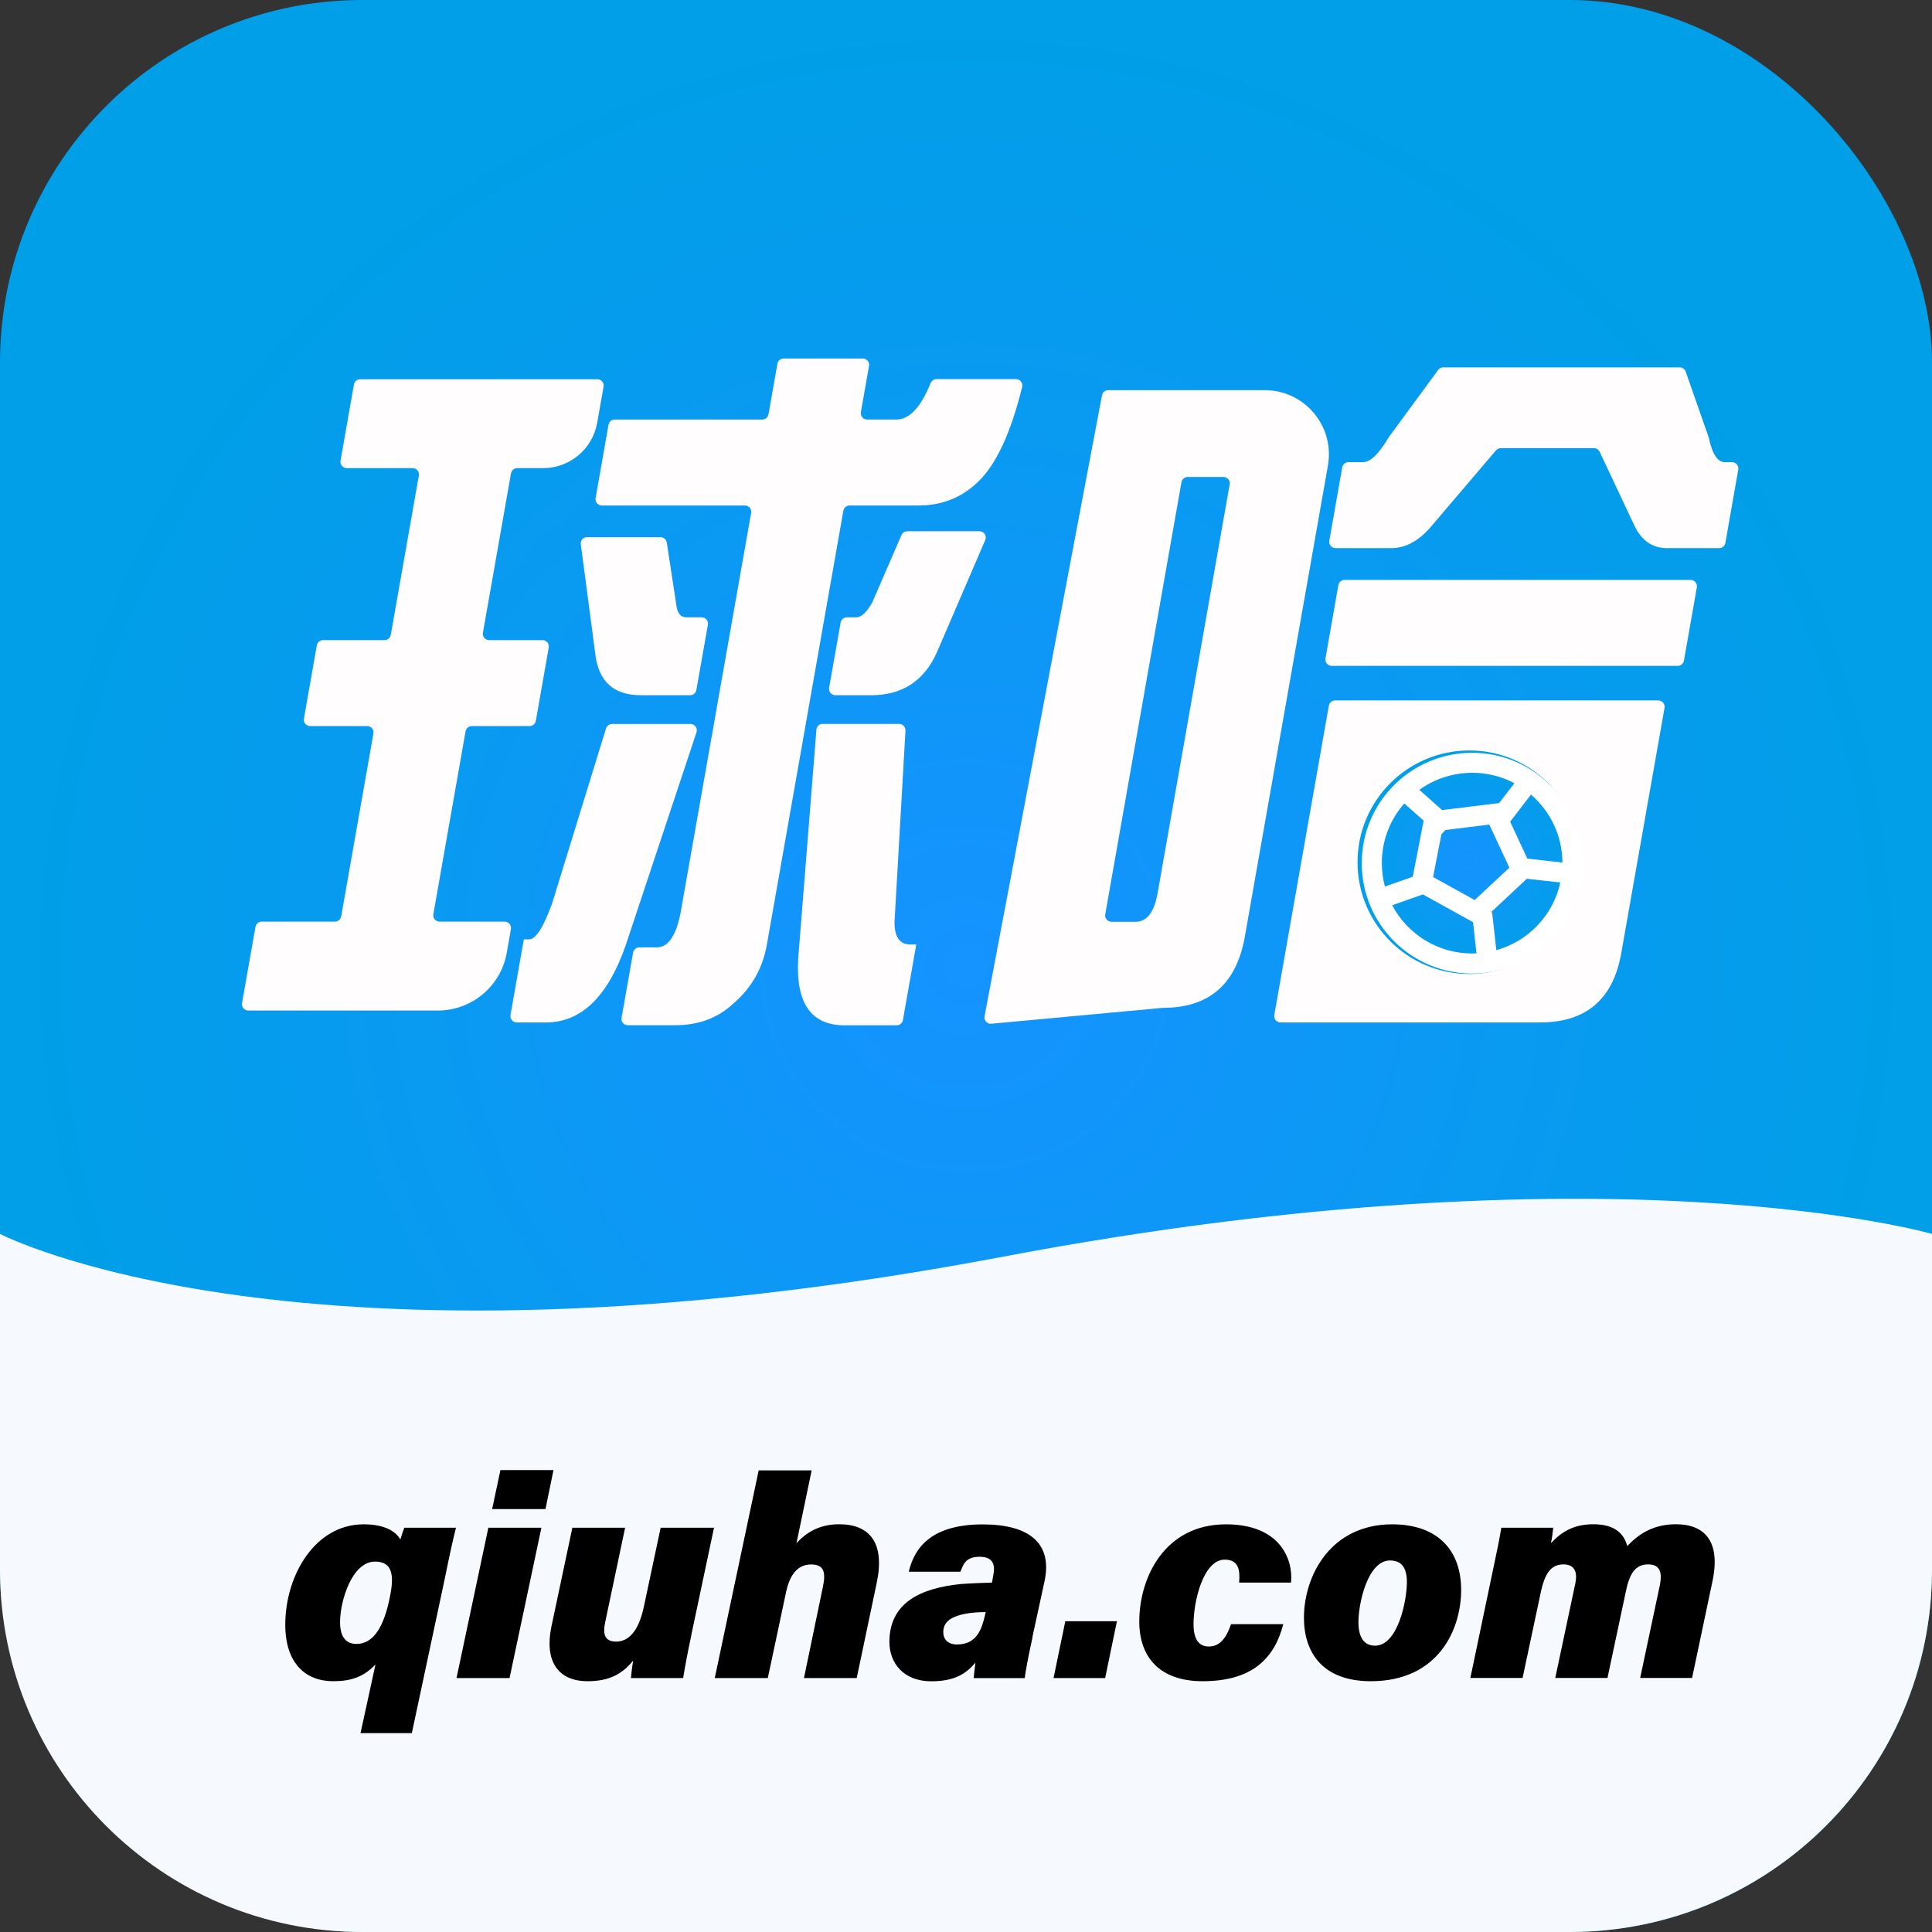
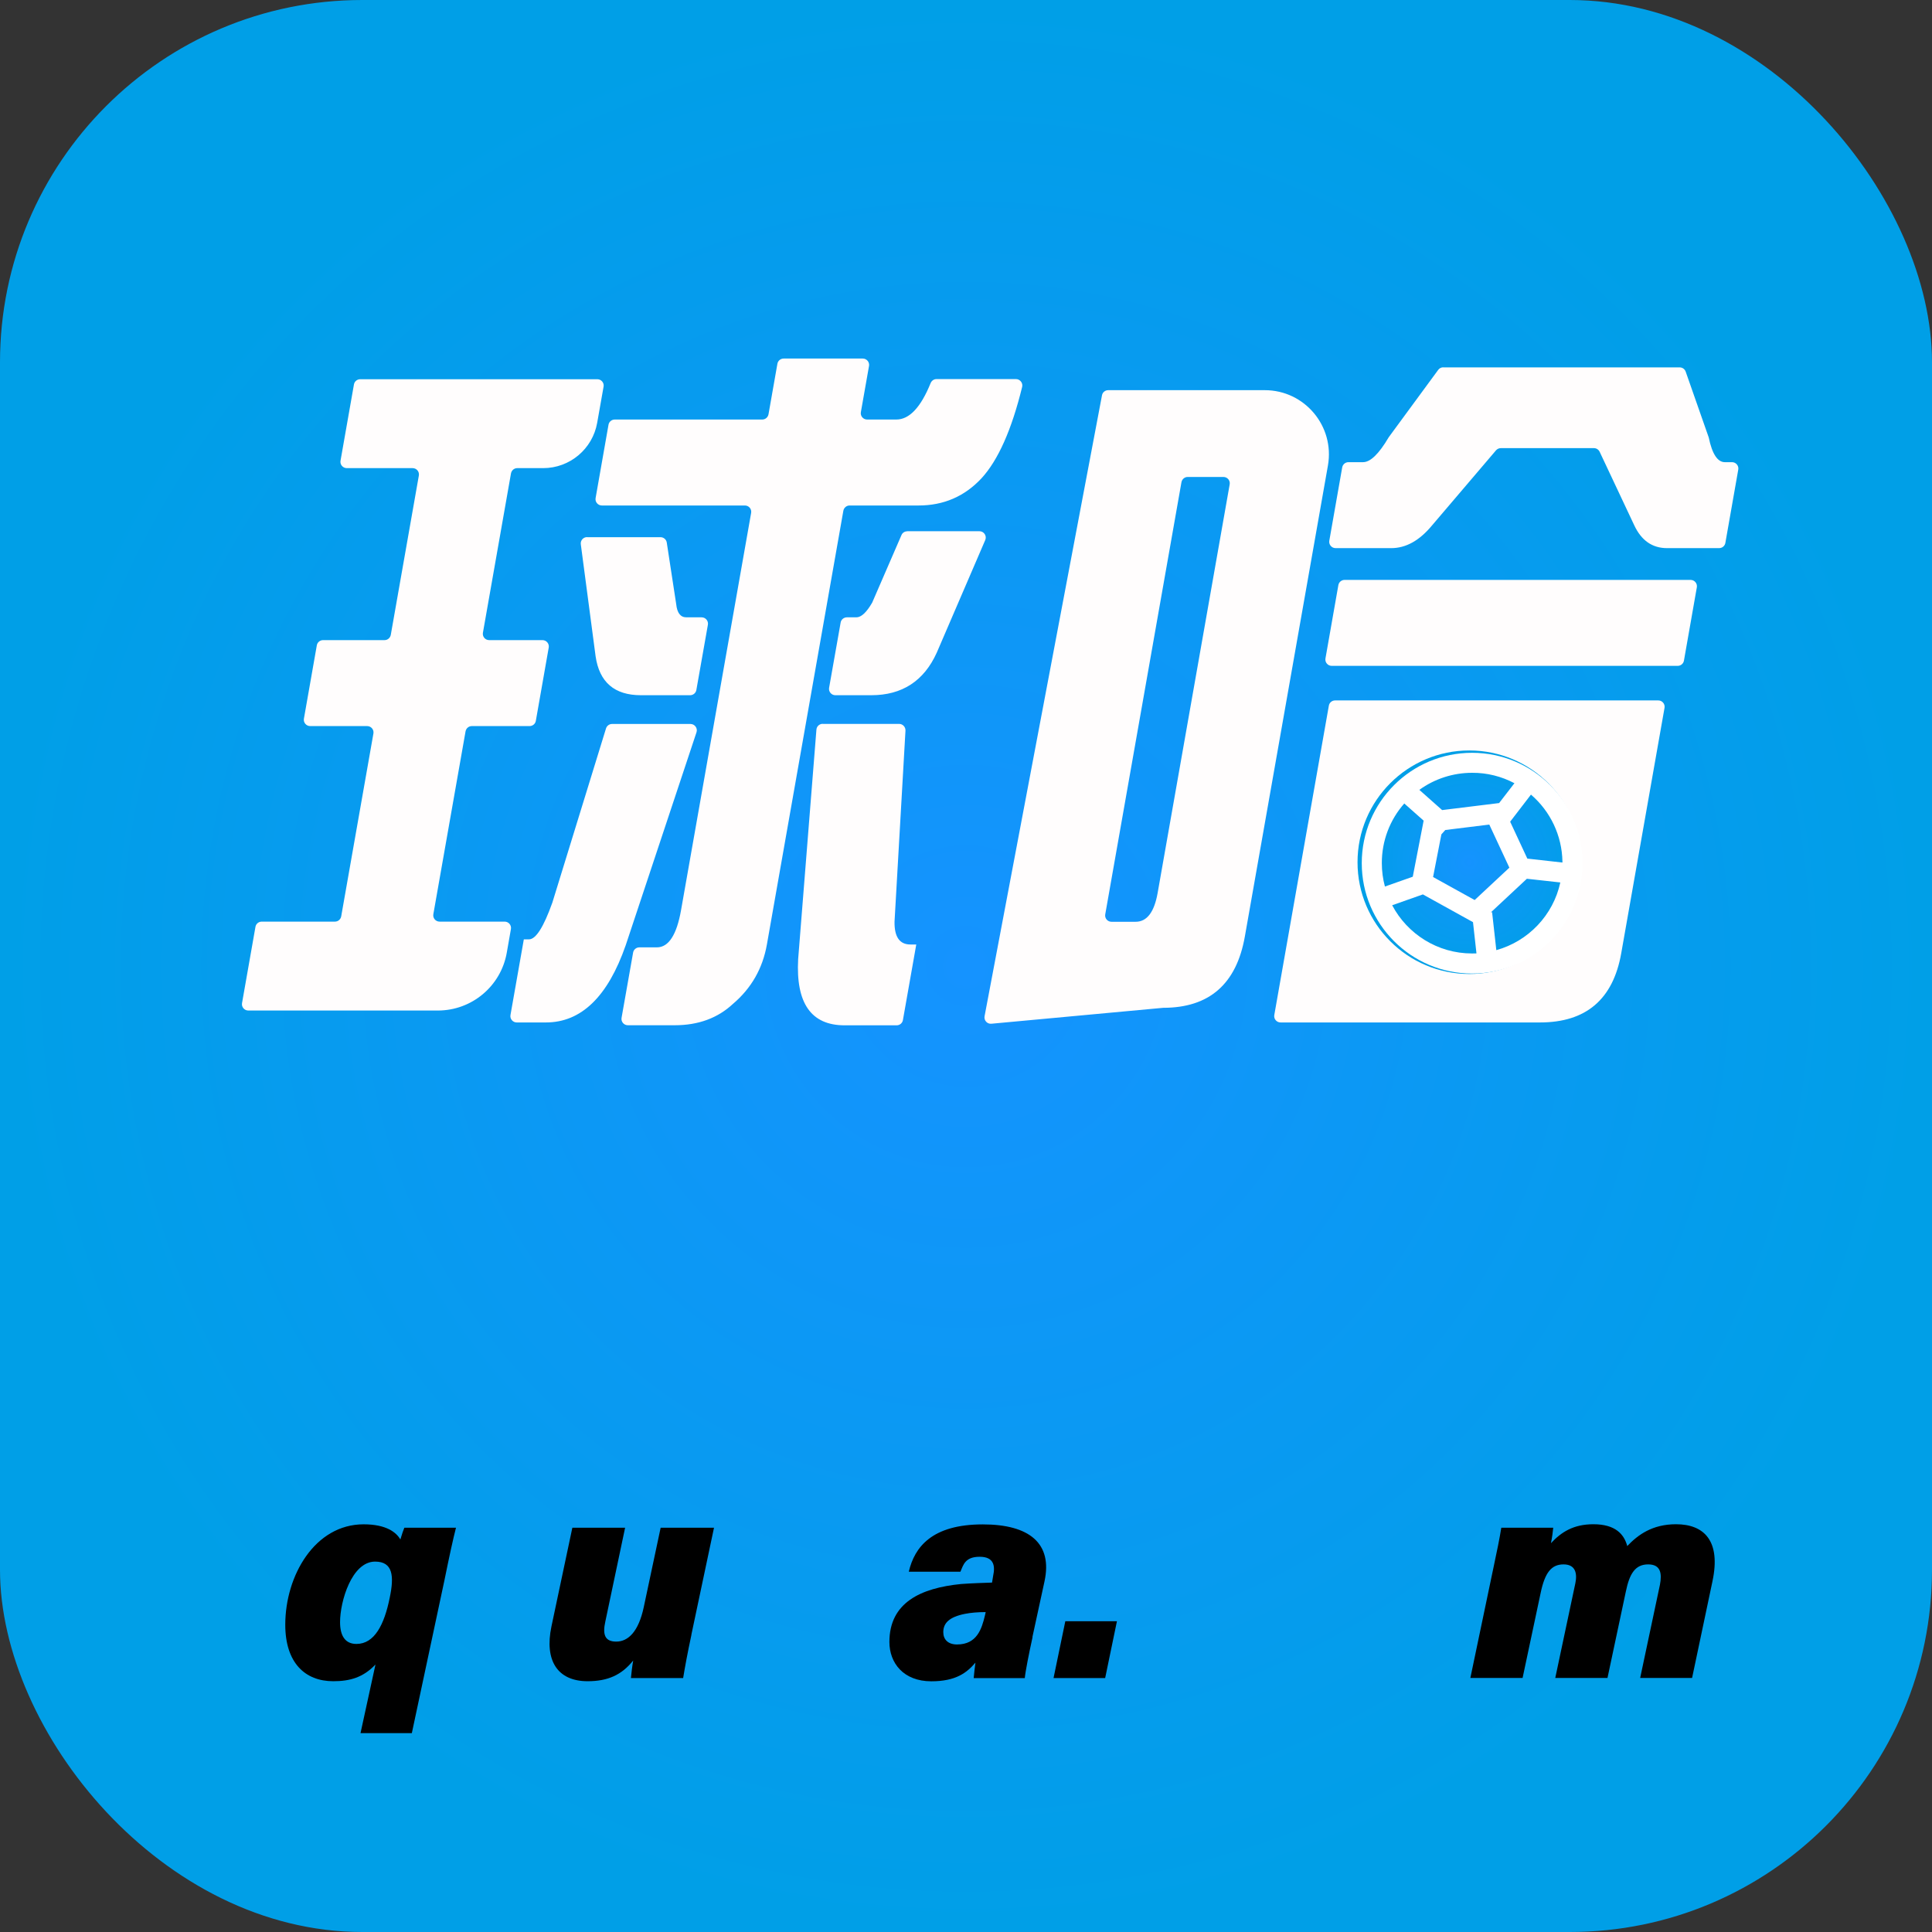
<svg xmlns="http://www.w3.org/2000/svg" xmlns:xlink="http://www.w3.org/1999/xlink" id="_图层_2" data-name=" 图层 2" viewBox="0 0 256 256">
  <rect x="0" y="0" width="256" height="256" fill="#333333" stroke="none" />
  <defs>
    <style>
      .cls-1 {
        fill: url(#_未命名的渐变_305-2);
      }

      .cls-2 {
        fill: #fff;
      }

      .cls-3 {
        fill: #fffdfd;
      }

      .cls-4 {
        fill: url(#_未命名的渐变_305);
      }

      .cls-5 {
        fill: #f6faff;
      }
    </style>
    <radialGradient id="_未命名的渐变_305" data-name="未命名的渐变 305" cx="128" cy="128" fx="128" fy="128" r="128" gradientUnits="userSpaceOnUse">
      <stop offset="0" stop-color="#1593ff" />
      <stop offset="1" stop-color="#009fe7" />
    </radialGradient>
    <radialGradient id="_未命名的渐变_305-2" data-name="未命名的渐变 305" cx="194.69" cy="114.25" fx="194.69" fy="114.25" r="14.81" xlink:href="#_未命名的渐变_305" />
  </defs>
  <rect class="cls-4" width="256" height="256" rx="48" ry="48" />
-   <path class="cls-5" d="M208,256H48c-26.51,0-48-21.49-48-48v-44.5s39.64,20.69,133,3c80.5-15.25,123-3,123-3v44.5c0,26.51-21.49,48-48,48Z" />
  <g>
    <path class="cls-3" d="M79.98,51.22l-.85,4.8c-.61,3.47-3.63,6.01-7.16,6.01h-3.43c-.41,0-.75,.29-.83,.69l-3.72,21.12c-.09,.51,.3,.98,.83,.98h7.06c.52,0,.92,.47,.83,.98l-1.71,9.72c-.07,.4-.42,.69-.83,.69h-7.65c-.41,0-.75,.29-.83,.69l-4.27,24.24c-.09,.51,.3,.98,.83,.98h8.62c.52,0,.92,.47,.83,.98l-.55,3.14c-.78,4.43-4.63,7.66-9.13,7.66h-25.12c-.52,0-.92-.47-.83-.98l1.78-10.11c.07-.4,.42-.69,.83-.69h9.7c.41,0,.75-.29,.83-.69l4.27-24.24c.09-.51-.3-.98-.83-.98h-7.55c-.52,0-.92-.47-.83-.98l1.71-9.72c.07-.4,.42-.69,.83-.69h8.14c.41,0,.75-.29,.83-.69l3.72-21.12c.09-.51-.3-.98-.83-.98h-8.72c-.52,0-.92-.47-.83-.98l1.78-10.11c.07-.4,.42-.69,.83-.69h31.42c.52,0,.92,.47,.83,.98Zm1.11,44.71h10.4c.57,0,.98,.56,.8,1.1l-9.38,28.22c-2.37,6.82-5.9,10.23-10.57,10.23h-3.87c-.52,0-.92-.47-.83-.98l1.77-10.03h.68c.91,0,1.94-1.62,3.1-4.87l7.11-23.08c.11-.35,.43-.59,.8-.59Zm-3.29-24.75h9.72c.41,0,.77,.3,.83,.71l1.25,8.16c.12,1.17,.57,1.75,1.35,1.75h2.02c.52,0,.92,.47,.83,.98l-1.53,8.65c-.07,.4-.42,.69-.83,.69h-6.51c-3.51,0-5.51-1.72-6.01-5.16l-1.96-14.84c-.07-.5,.32-.95,.83-.95Zm46.27-20.95h10.55c.54,0,.95,.52,.82,1.04-1.39,5.68-3.19,9.72-5.39,12.11-2.24,2.4-5.02,3.6-8.33,3.6h-9.14c-.41,0-.75,.29-.83,.69l-10.13,57.47c-.56,3.18-2.06,5.81-4.51,7.89-2.02,1.88-4.59,2.82-7.71,2.82h-6.21c-.52,0-.92-.47-.83-.98l1.53-8.65c.07-.4,.42-.69,.83-.69h2.32c1.56,0,2.63-1.66,3.21-4.97l9.28-52.6c.09-.51-.3-.98-.83-.98h-18.95c-.52,0-.92-.47-.83-.98l1.71-9.72c.07-.4,.42-.69,.83-.69h19.54c.41,0,.75-.29,.83-.69l1.18-6.7c.07-.4,.42-.69,.83-.69h10.48c.52,0,.92,.47,.83,.98l-1.08,6.12c-.09,.51,.3,.98,.83,.98h3.87c1.72,0,3.24-1.61,4.54-4.82,.13-.32,.43-.54,.78-.54Zm-15.06,45.69h10.13c.48,0,.86,.41,.84,.89l-1.45,25.32c-.03,2.01,.67,3.02,2.1,3.02h.78l-1.77,10.02c-.07,.4-.42,.69-.83,.69h-6.9c-4.42,0-6.47-2.92-6.15-8.77l2.42-30.41c.03-.44,.4-.77,.84-.77Zm11.19-25.53h9.58c.6,0,1.01,.62,.77,1.17l-6.42,14.91c-1.7,3.77-4.6,5.65-8.69,5.65h-4.75c-.52,0-.92-.47-.83-.98l1.53-8.65c.07-.4,.42-.69,.83-.69h1.25c.65,0,1.35-.65,2.1-1.95l3.88-8.95c.13-.31,.43-.5,.77-.5Z" />
    <path class="cls-3" d="M146.84,51.7h20.75c5.28,0,9.28,4.77,8.37,9.97l-11.01,62.42c-1.11,6.3-4.72,9.45-10.82,9.45l-22.77,2.11c-.55,.05-1-.44-.9-.99l15.56-82.28c.07-.4,.42-.68,.82-.68Zm3.64,70.44c1.49,0,2.46-1.27,2.91-3.8l9.55-54.16c.09-.51-.3-.98-.83-.98h-4.73c-.41,0-.75,.29-.83,.69l-10.1,57.27c-.09,.51,.3,.98,.83,.98h3.19Zm26.43-29.33h42.82c.52,0,.92,.47,.83,.98l-5.74,32.53c-1.08,6.11-4.67,9.16-10.77,9.16h-34.37c-.52,0-.92-.47-.83-.98l7.23-41c.07-.4,.42-.69,.83-.69Zm47.93-14.99l-1.71,9.72c-.07,.4-.42,.69-.83,.69h-45.84c-.52,0-.92-.47-.83-.98l1.71-9.72c.07-.4,.42-.69,.83-.69h45.84c.52,0,.92,.47,.83,.98Zm-33.6-29.14h31.33c.36,0,.67,.23,.79,.56l3.03,8.65s.02,.06,.03,.09c.45,2.18,1.17,3.26,2.13,3.26h.95c.52,0,.92,.47,.83,.98l-1.71,9.72c-.07,.4-.42,.69-.83,.69h-6.9c-1.95,0-3.4-1.01-4.34-3.02l-4.59-9.75c-.14-.29-.43-.48-.76-.48h-12.33c-.25,0-.48,.11-.64,.29l-8.47,9.94c-1.66,2.01-3.46,3.02-5.41,3.02h-7.38c-.52,0-.92-.47-.83-.98l1.71-9.72c.07-.4,.42-.69,.83-.69h1.93c.97,0,2.1-1.09,3.39-3.28,.01-.02,.03-.04,.04-.06,.36-.49,5.35-7.29,6.53-8.89,.16-.22,.41-.34,.67-.34Zm8.33,75.8c1.75,0,2.84-1.17,3.25-3.51l2.4-13.63c.31-1.79-1.06-3.42-2.87-3.42h-11.54c-2.13,0-3.96,1.53-4.33,3.63l-2.34,13.27c-.34,1.9,1.13,3.65,3.06,3.65h12.37Z" />
  </g>
  <g>
    <path d="M49.74,220.57c-1.63,1.71-3.38,2.2-5.59,2.2-3.72,0-6.35-2.43-6.35-7.49,0-6.5,3.92-13.3,10.38-13.3,3,0,4.33,1.06,4.87,2.01,.23-.76,.38-1.22,.53-1.56h6.84c-.38,1.48-.87,3.72-1.52,6.92l-4.33,20.3h-6.8l1.98-9.08Zm-4.68-5.63c0,1.82,.68,2.89,2.17,2.89,2.39,0,3.69-2.55,4.41-6.12,.61-2.89,.42-4.79-1.94-4.79-3.08,0-4.64,5.25-4.64,8.02Z" />
-     <path d="M64.71,202.43h7.03l-4.22,19.92h-7.03l4.22-19.92Zm1.6-7.64h7.03l-1.06,5.17h-7.07l1.1-5.17Z" />
    <path d="M91.62,216.61c-.53,2.47-.87,4.33-1.1,5.74h-6.92c.04-.49,.19-1.71,.3-2.32-1.52,1.9-3.34,2.74-6.04,2.74-3.99,0-5.74-2.74-4.79-7.26l2.77-13.08h6.99l-2.62,12.43c-.38,1.71-.08,2.66,1.44,2.66,1.6,0,2.96-1.33,3.65-4.56l2.24-10.53h7.07l-3,14.18Z" />
-     <path d="M100.52,194.83h7.03l-2.01,9.65c1.18-1.29,2.89-2.51,5.66-2.51,4.03,0,6.08,2.47,4.98,7.72l-2.66,12.66h-6.99l2.51-12.09c.42-1.98,.11-2.96-1.56-2.96-1.9,0-2.85,1.52-3.31,3.61l-2.43,11.44h-7.03l5.82-27.52Z" />
    <path d="M136.82,216.92c-.49,2.24-.95,4.56-1.03,5.44h-6.77c.04-.57,.15-1.41,.23-2.05-1.14,1.33-2.58,2.47-5.85,2.47-3.69,0-5.55-2.43-5.55-5.21,0-5.21,4.14-7.15,9.5-7.68,1.48-.11,3-.15,4.1-.19l.15-.91c.27-1.25,.15-2.51-1.79-2.51s-2.17,1.1-2.55,1.98h-6.84c.76-3.27,3.08-6.27,9.81-6.27,6.16,0,9.27,2.51,8.17,7.56l-1.6,7.37Zm-6.2-3.31c-1.03,0-1.98,.08-2.74,.23-2.13,.42-2.89,1.25-2.89,2.43,0,.95,.61,1.63,1.82,1.63,2.66,0,3.27-2.09,3.69-3.8l.11-.49Z" />
    <path d="M139.6,222.35l1.56-7.53h6.84l-1.56,7.53h-6.84Z" />
-     <path d="M170.04,215.21c-1.1,4.29-3.88,7.56-10.68,7.56-5.66,0-8.4-3.15-8.4-7.91,0-5.85,3.38-12.88,11.48-12.88,7.15,0,8.93,4.6,8.63,7.72h-6.88c.15-1.67-.08-3.04-1.9-3.04-2.85,0-4.14,5.51-4.14,8.55,0,2.01,.72,2.96,2.01,2.96,1.41,0,2.28-.99,2.96-2.96h6.92Z" />
-     <path d="M193.61,210.68c0,5.21-3,12.09-11.97,12.09-6.42,0-8.86-3.84-8.86-8.4,0-5.59,3.53-12.39,11.71-12.39,5.7,0,9.12,3.15,9.12,8.7Zm-13.61,4.26c0,2.05,.76,3.12,2.2,3.12,3,0,4.22-5.89,4.22-8.44,0-1.9-.72-2.85-2.24-2.85-2.93,0-4.18,5.62-4.18,8.17Z" />
    <path d="M197.79,208.21c.61-2.89,.91-4.33,1.14-5.78h6.88c-.04,.46-.15,1.33-.3,2.05,1.37-1.48,3-2.51,5.62-2.51,2.93,0,4.07,1.33,4.49,2.89,1.41-1.48,3.31-2.89,6.46-2.89,3.72,0,5.97,2.2,4.83,7.56l-2.7,12.81h-6.88l2.62-12.35c.27-1.44,.15-2.7-1.56-2.7s-2.47,1.22-2.96,3.61l-2.43,11.44h-6.92l2.66-12.54c.27-1.29,.04-2.51-1.56-2.51s-2.47,1.06-3.04,3.8l-2.39,11.25h-6.92l2.96-14.14Z" />
  </g>
  <circle class="cls-1" cx="194.69" cy="114.25" r="14.81" />
  <path class="cls-2" d="M195.06,99.75c8.08,0,14.63,6.55,14.63,14.62s-6.55,14.63-14.63,14.63-14.62-6.55-14.62-14.63,6.55-14.62,14.62-14.62Zm-6.51,18.76l-4.08,1.44c2.01,3.8,6,6.39,10.59,6.39,.19,0,.39,0,.58-.01l-.46-4.14-6.63-3.67h0Zm13.77-2.07l-4.77,4.45,.16-.02,.56,5.03c4.24-1.18,7.54-4.63,8.48-8.97l-4.43-.49h0Zm-4.98-7.18l-5.83,.72-.52,.58-1.1,5.65,5.51,3.05,4.6-4.29-2.66-5.71h0Zm-11.26-2.8c-1.93,2.18-2.99,4.99-2.98,7.91,0,1.07,.14,2.11,.41,3.1l3.69-1.3,1.44-7.43-2.56-2.27h0Zm16.78-1.17l-2.75,3.58-.02-.02,2.29,4.92,4.65,.52v-.14c-.06-3.41-1.58-6.64-4.17-8.86h0Zm-7.79-2.89c-2.52,0-4.97,.79-7,2.26l3.02,2.68,7.55-.93,2.03-2.63c-1.72-.91-3.64-1.39-5.59-1.38Z" />
</svg>